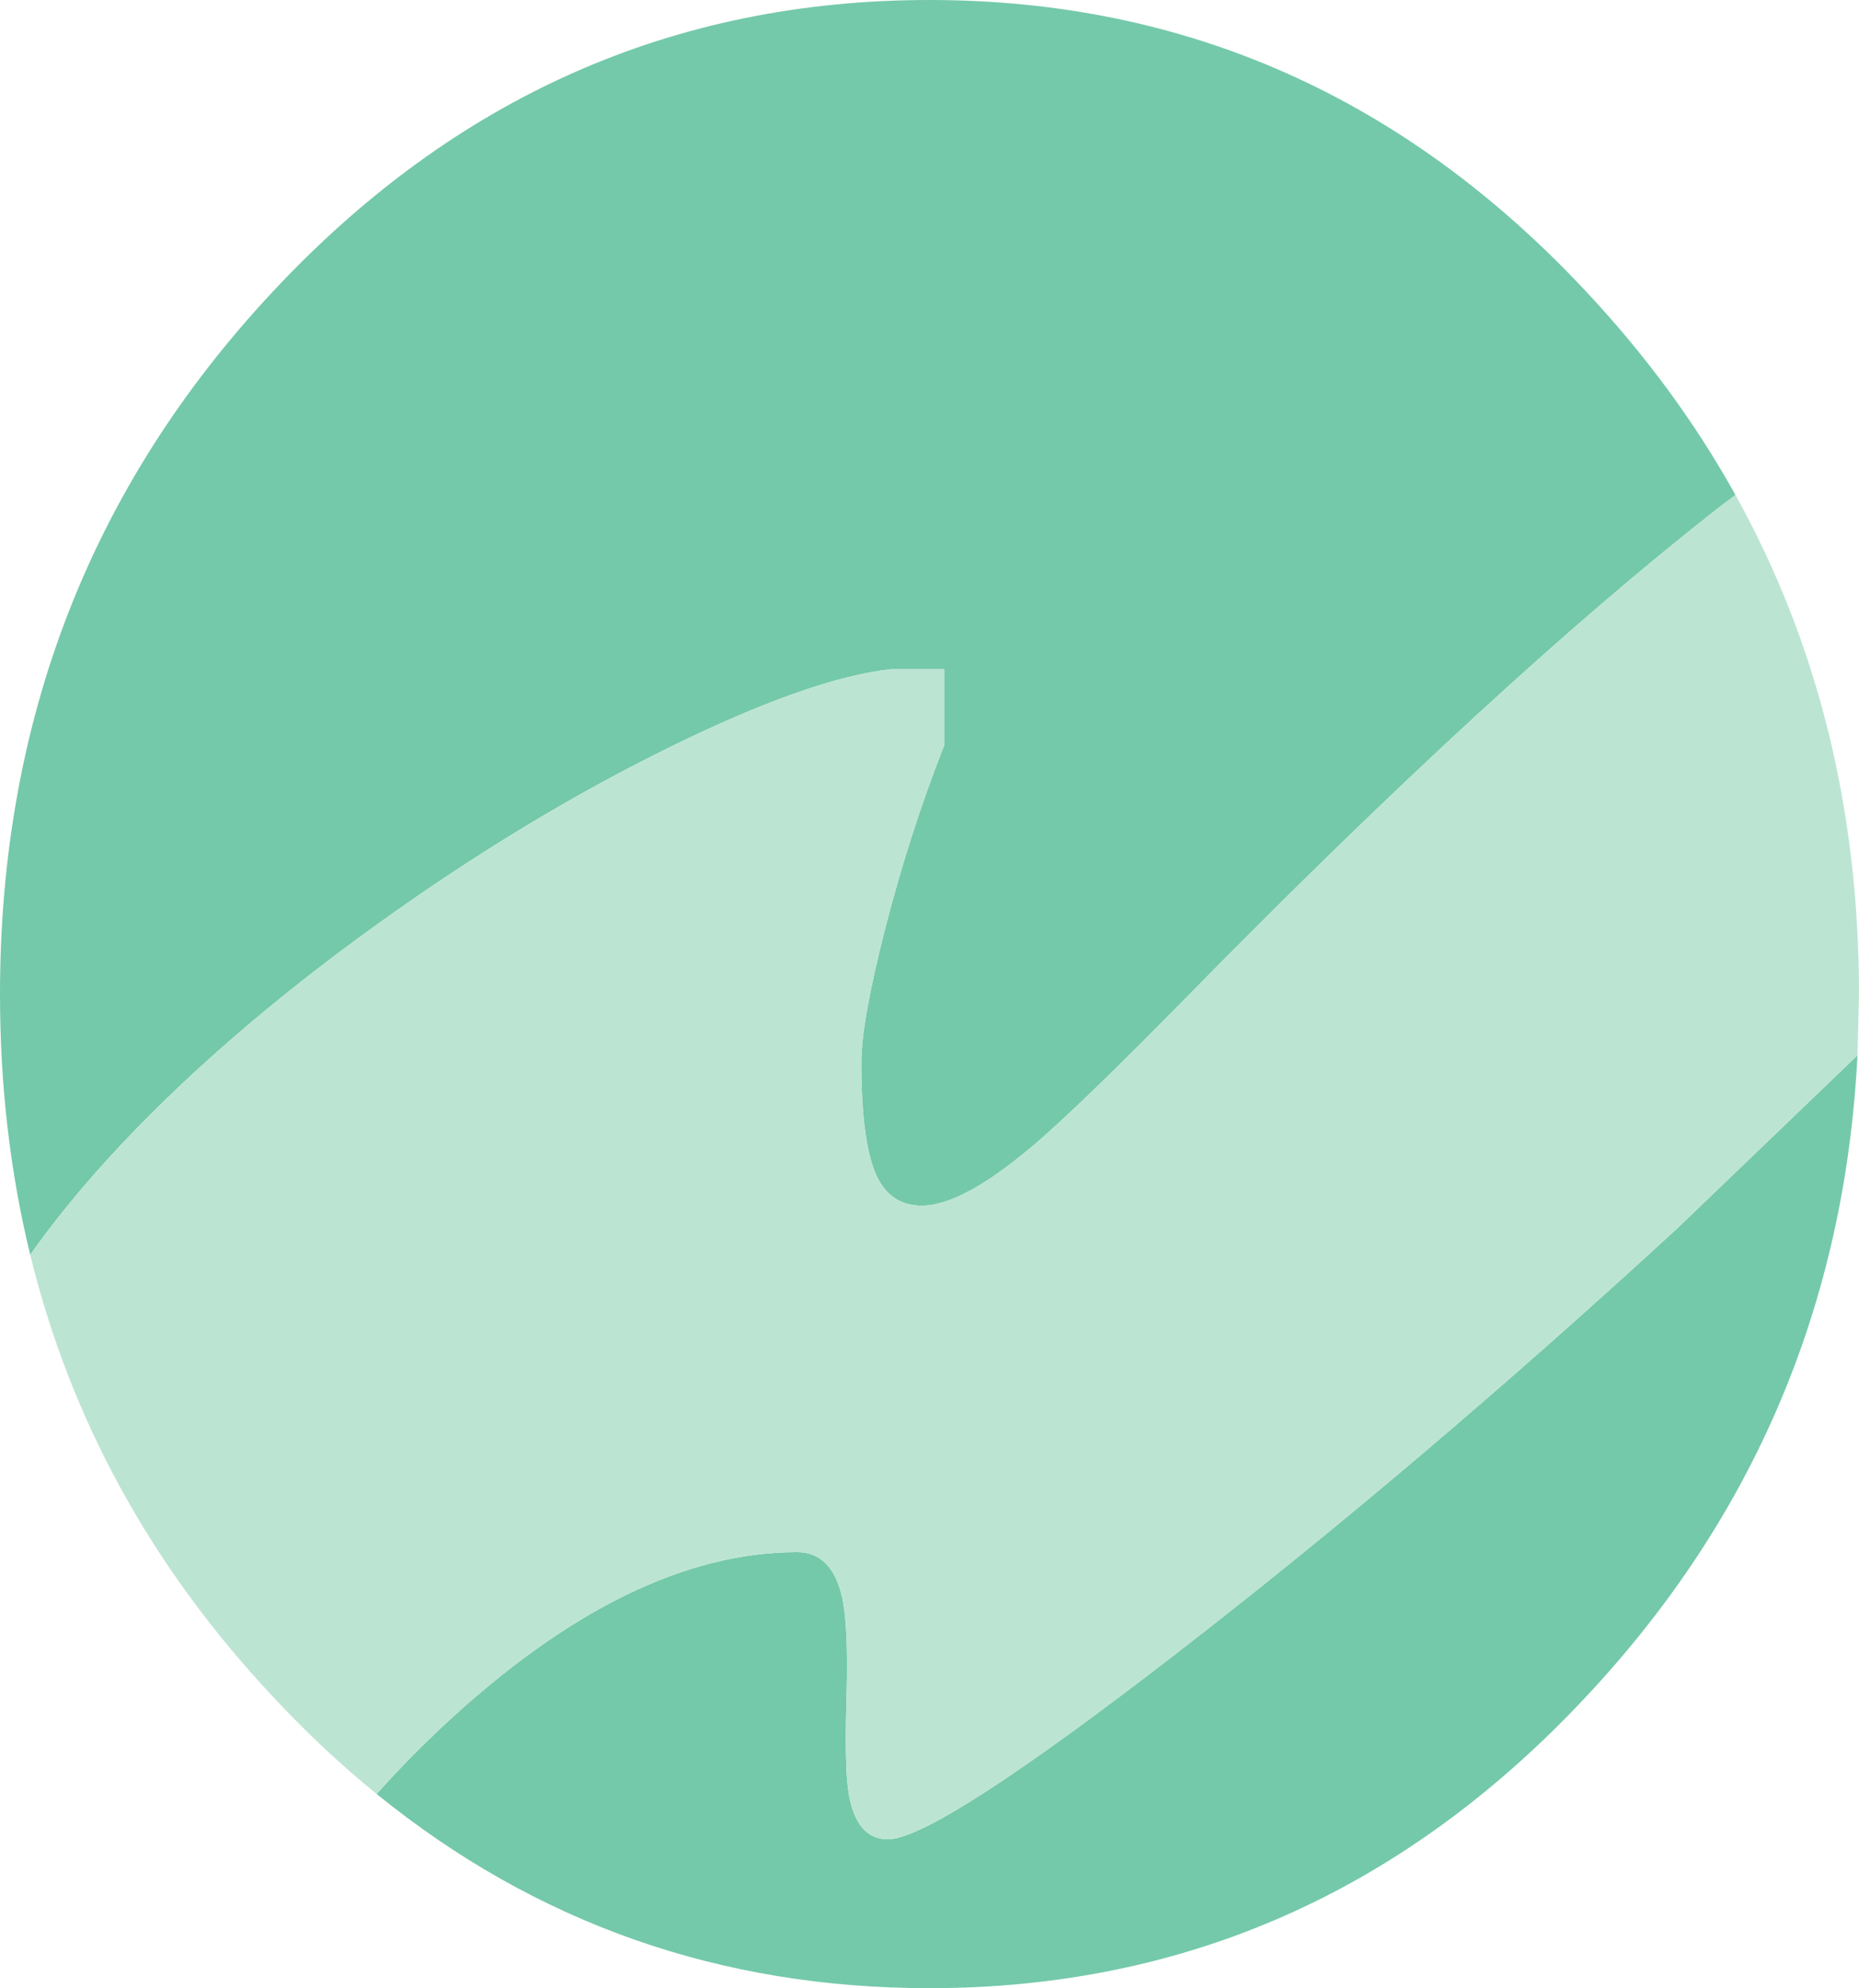
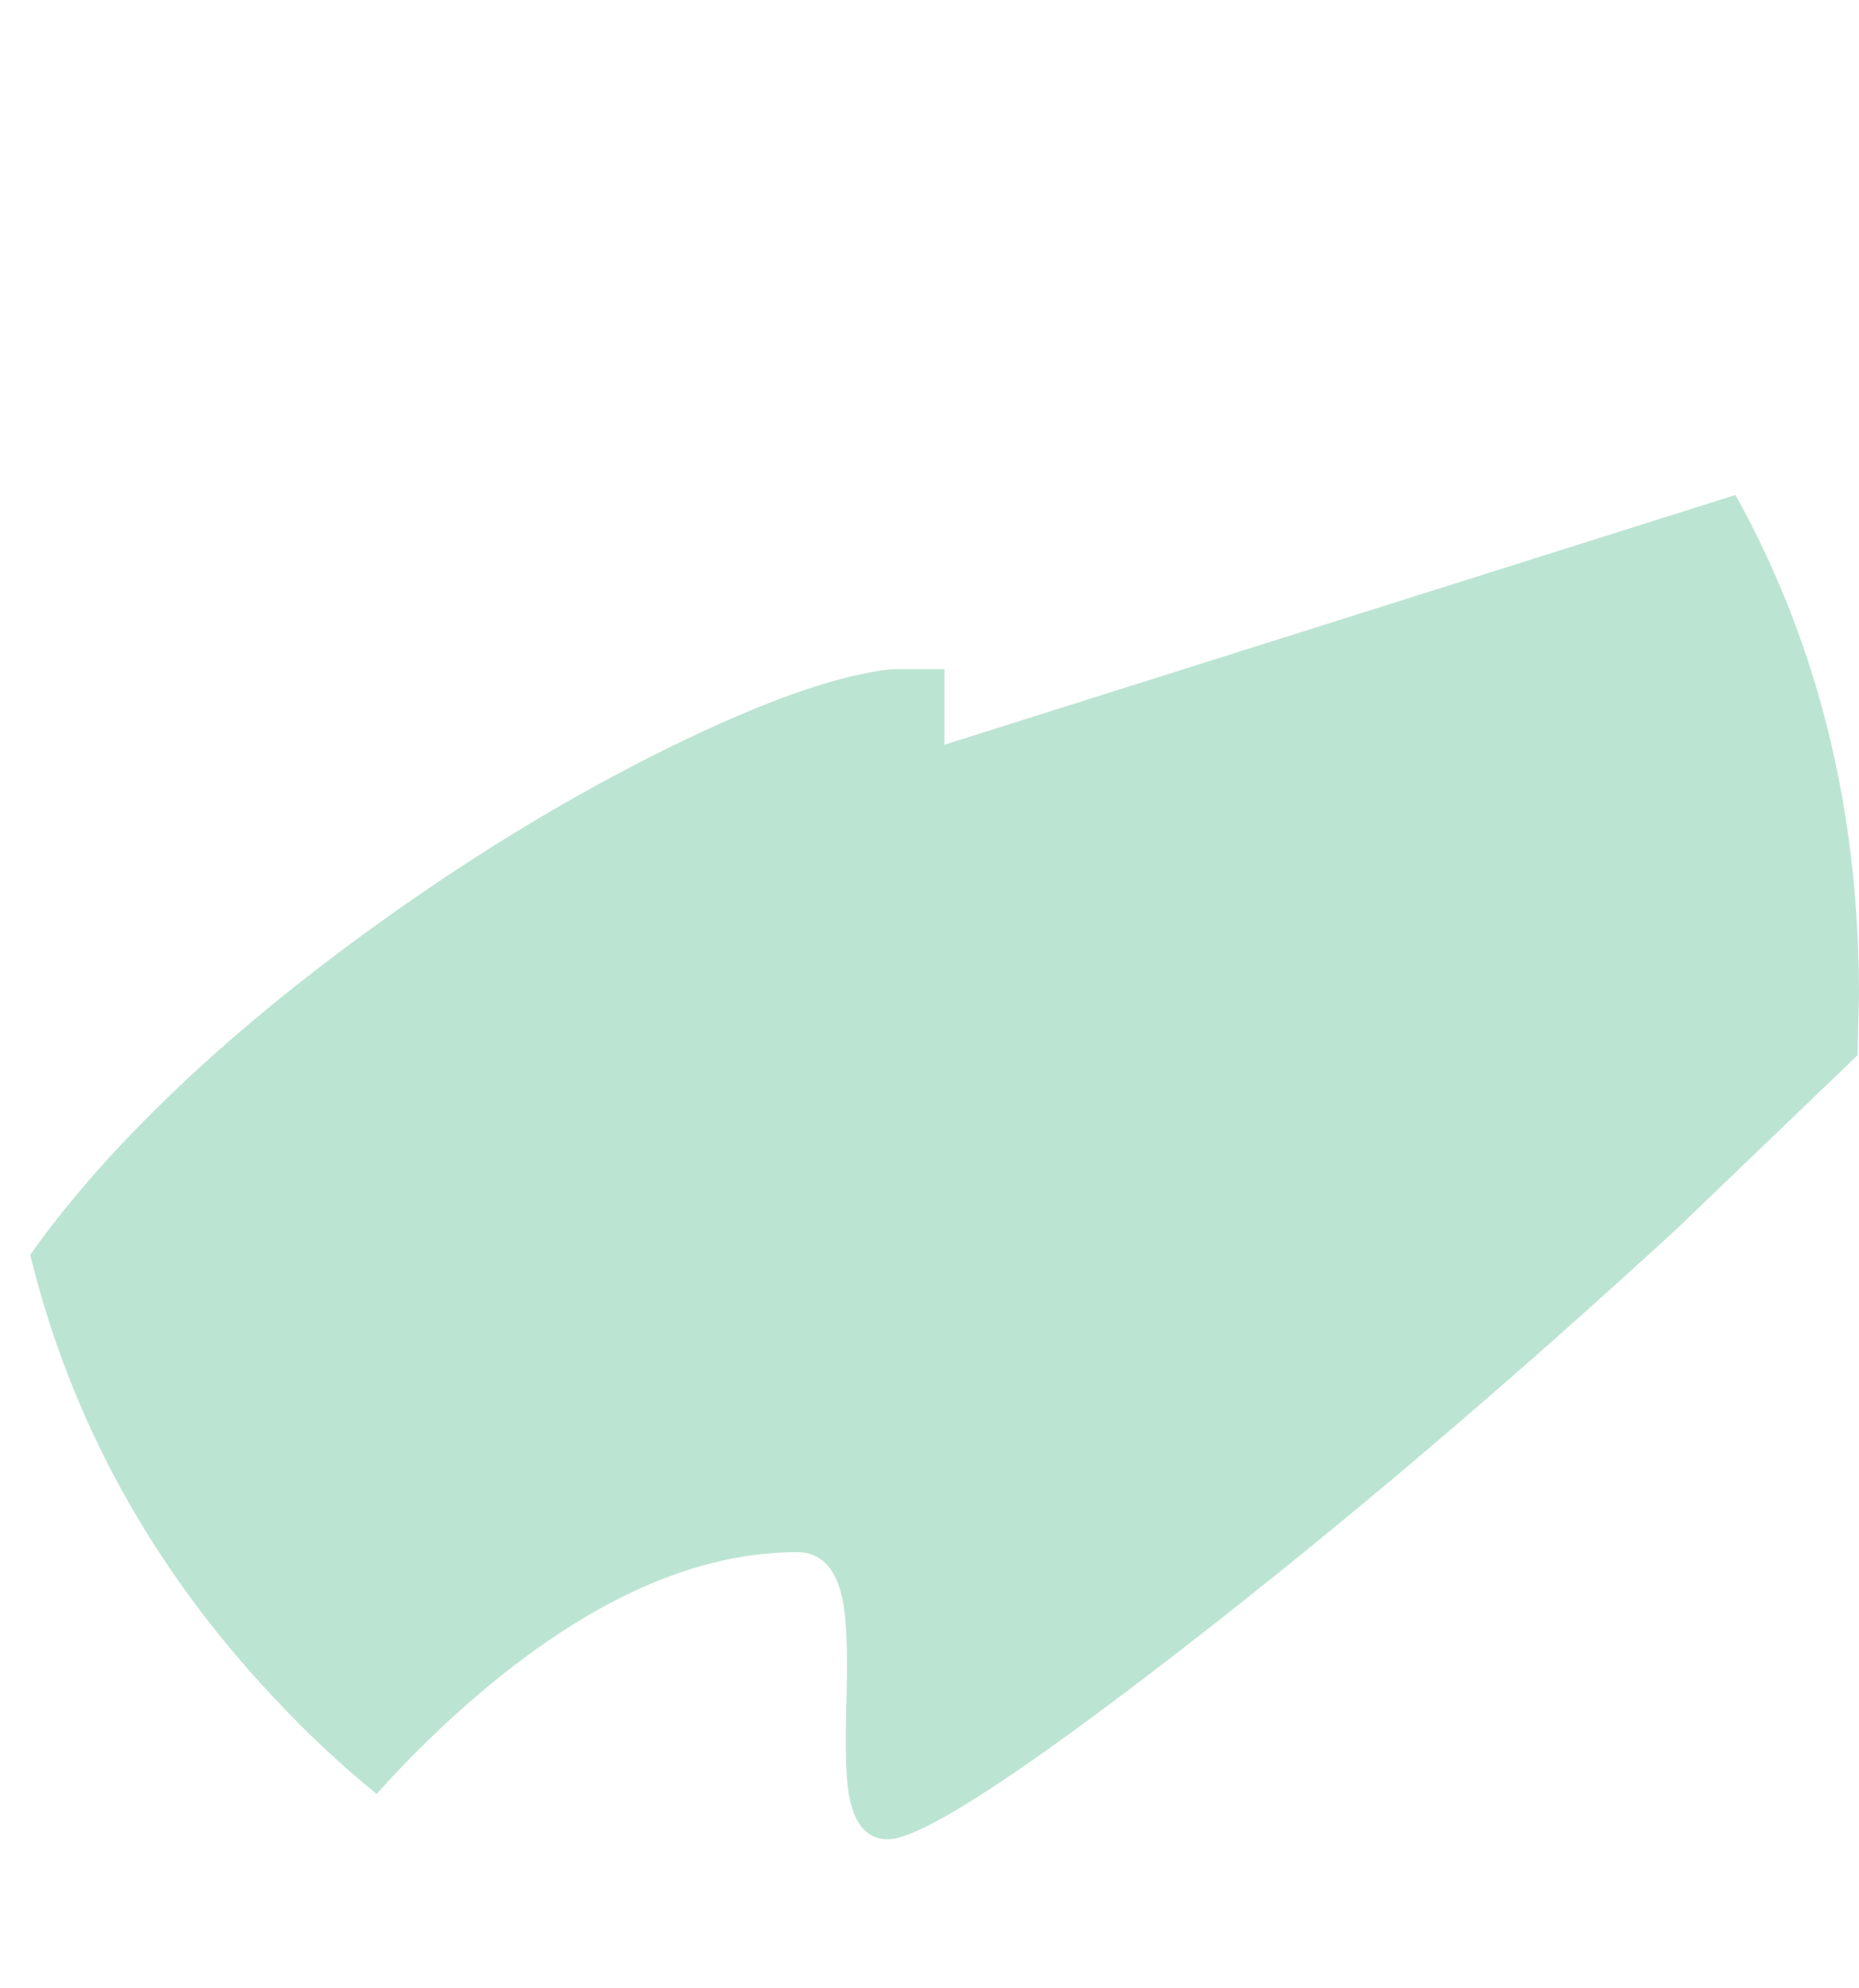
<svg xmlns="http://www.w3.org/2000/svg" height="263.1px" width="246.05px">
  <g transform="matrix(1.0, 0.0, 0.0, 1.0, 123.0, 131.55)">
-     <path d="M106.7 -66.05 L104.0 -64.0 Q74.9 -41.15 34.75 -0.3 19.7 15.05 13.5 20.25 4.3 28.0 -1.0 28.0 -5.15 28.0 -7.0 24.0 -9.0 19.6 -9.0 9.0 -9.0 3.8 -5.95 -8.25 -2.65 -21.2 2.0 -33.0 L2.0 -43.0 -5.0 -43.0 Q-15.7 -41.85 -34.5 -32.6 -53.8 -23.1 -73.05 -9.25 -94.35 6.05 -108.85 21.95 -114.65 28.35 -119.0 34.5 -123.0 18.1 -123.0 0.0 -123.0 -54.35 -86.9 -92.95 -50.85 -131.55 0.0 -131.55 50.9 -131.55 86.95 -92.95 98.75 -80.35 106.7 -66.05 M-73.15 105.85 Q-68.9 101.1 -64.3 96.8 -39.65 73.85 -17.5 73.85 -12.9 73.85 -11.55 79.8 -10.7 83.5 -10.95 92.85 -11.25 102.55 -10.65 105.9 -9.6 111.85 -5.5 111.85 0.9 111.85 32.9 87.1 64.95 62.3 99.0 31.0 L122.85 8.1 Q120.35 57.3 86.95 92.95 50.9 131.55 0.0 131.55 -41.5 131.55 -73.15 105.85" fill="#74c9aa" fill-rule="evenodd" stroke="none" />
-     <path d="M-119.0 34.5 Q-114.65 28.35 -108.85 21.95 -94.35 6.05 -73.05 -9.25 -53.8 -23.1 -34.5 -32.6 -15.7 -41.85 -5.0 -43.0 L2.0 -43.0 2.0 -33.0 Q-2.65 -21.2 -5.95 -8.25 -9.0 3.8 -9.0 9.0 -9.0 19.6 -7.0 24.0 -5.15 28.0 -1.0 28.0 4.3 28.0 13.5 20.25 19.7 15.05 34.75 -0.3 74.9 -41.15 104.0 -64.0 L106.7 -66.05 Q123.05 -36.6 123.05 0.0 L122.85 8.1 99.0 31.0 Q64.95 62.3 32.9 87.1 0.9 111.85 -5.5 111.85 -9.6 111.85 -10.65 105.9 -11.25 102.55 -10.95 92.85 -10.7 83.5 -11.55 79.8 -12.9 73.85 -17.5 73.85 -39.65 73.85 -64.3 96.8 -68.9 101.1 -73.15 105.85 -80.3 100.05 -86.9 92.95 -111.0 67.25 -119.0 34.5" fill="#bce4d3" fill-rule="evenodd" stroke="none" />
+     <path d="M-119.0 34.5 Q-114.65 28.35 -108.85 21.95 -94.35 6.05 -73.05 -9.25 -53.8 -23.1 -34.5 -32.6 -15.7 -41.85 -5.0 -43.0 L2.0 -43.0 2.0 -33.0 L106.7 -66.05 Q123.05 -36.6 123.05 0.0 L122.85 8.1 99.0 31.0 Q64.95 62.3 32.9 87.1 0.9 111.85 -5.5 111.85 -9.6 111.85 -10.65 105.9 -11.25 102.55 -10.95 92.85 -10.7 83.5 -11.55 79.8 -12.9 73.85 -17.5 73.85 -39.65 73.85 -64.3 96.8 -68.9 101.1 -73.15 105.85 -80.3 100.05 -86.9 92.95 -111.0 67.25 -119.0 34.5" fill="#bce4d3" fill-rule="evenodd" stroke="none" />
  </g>
</svg>